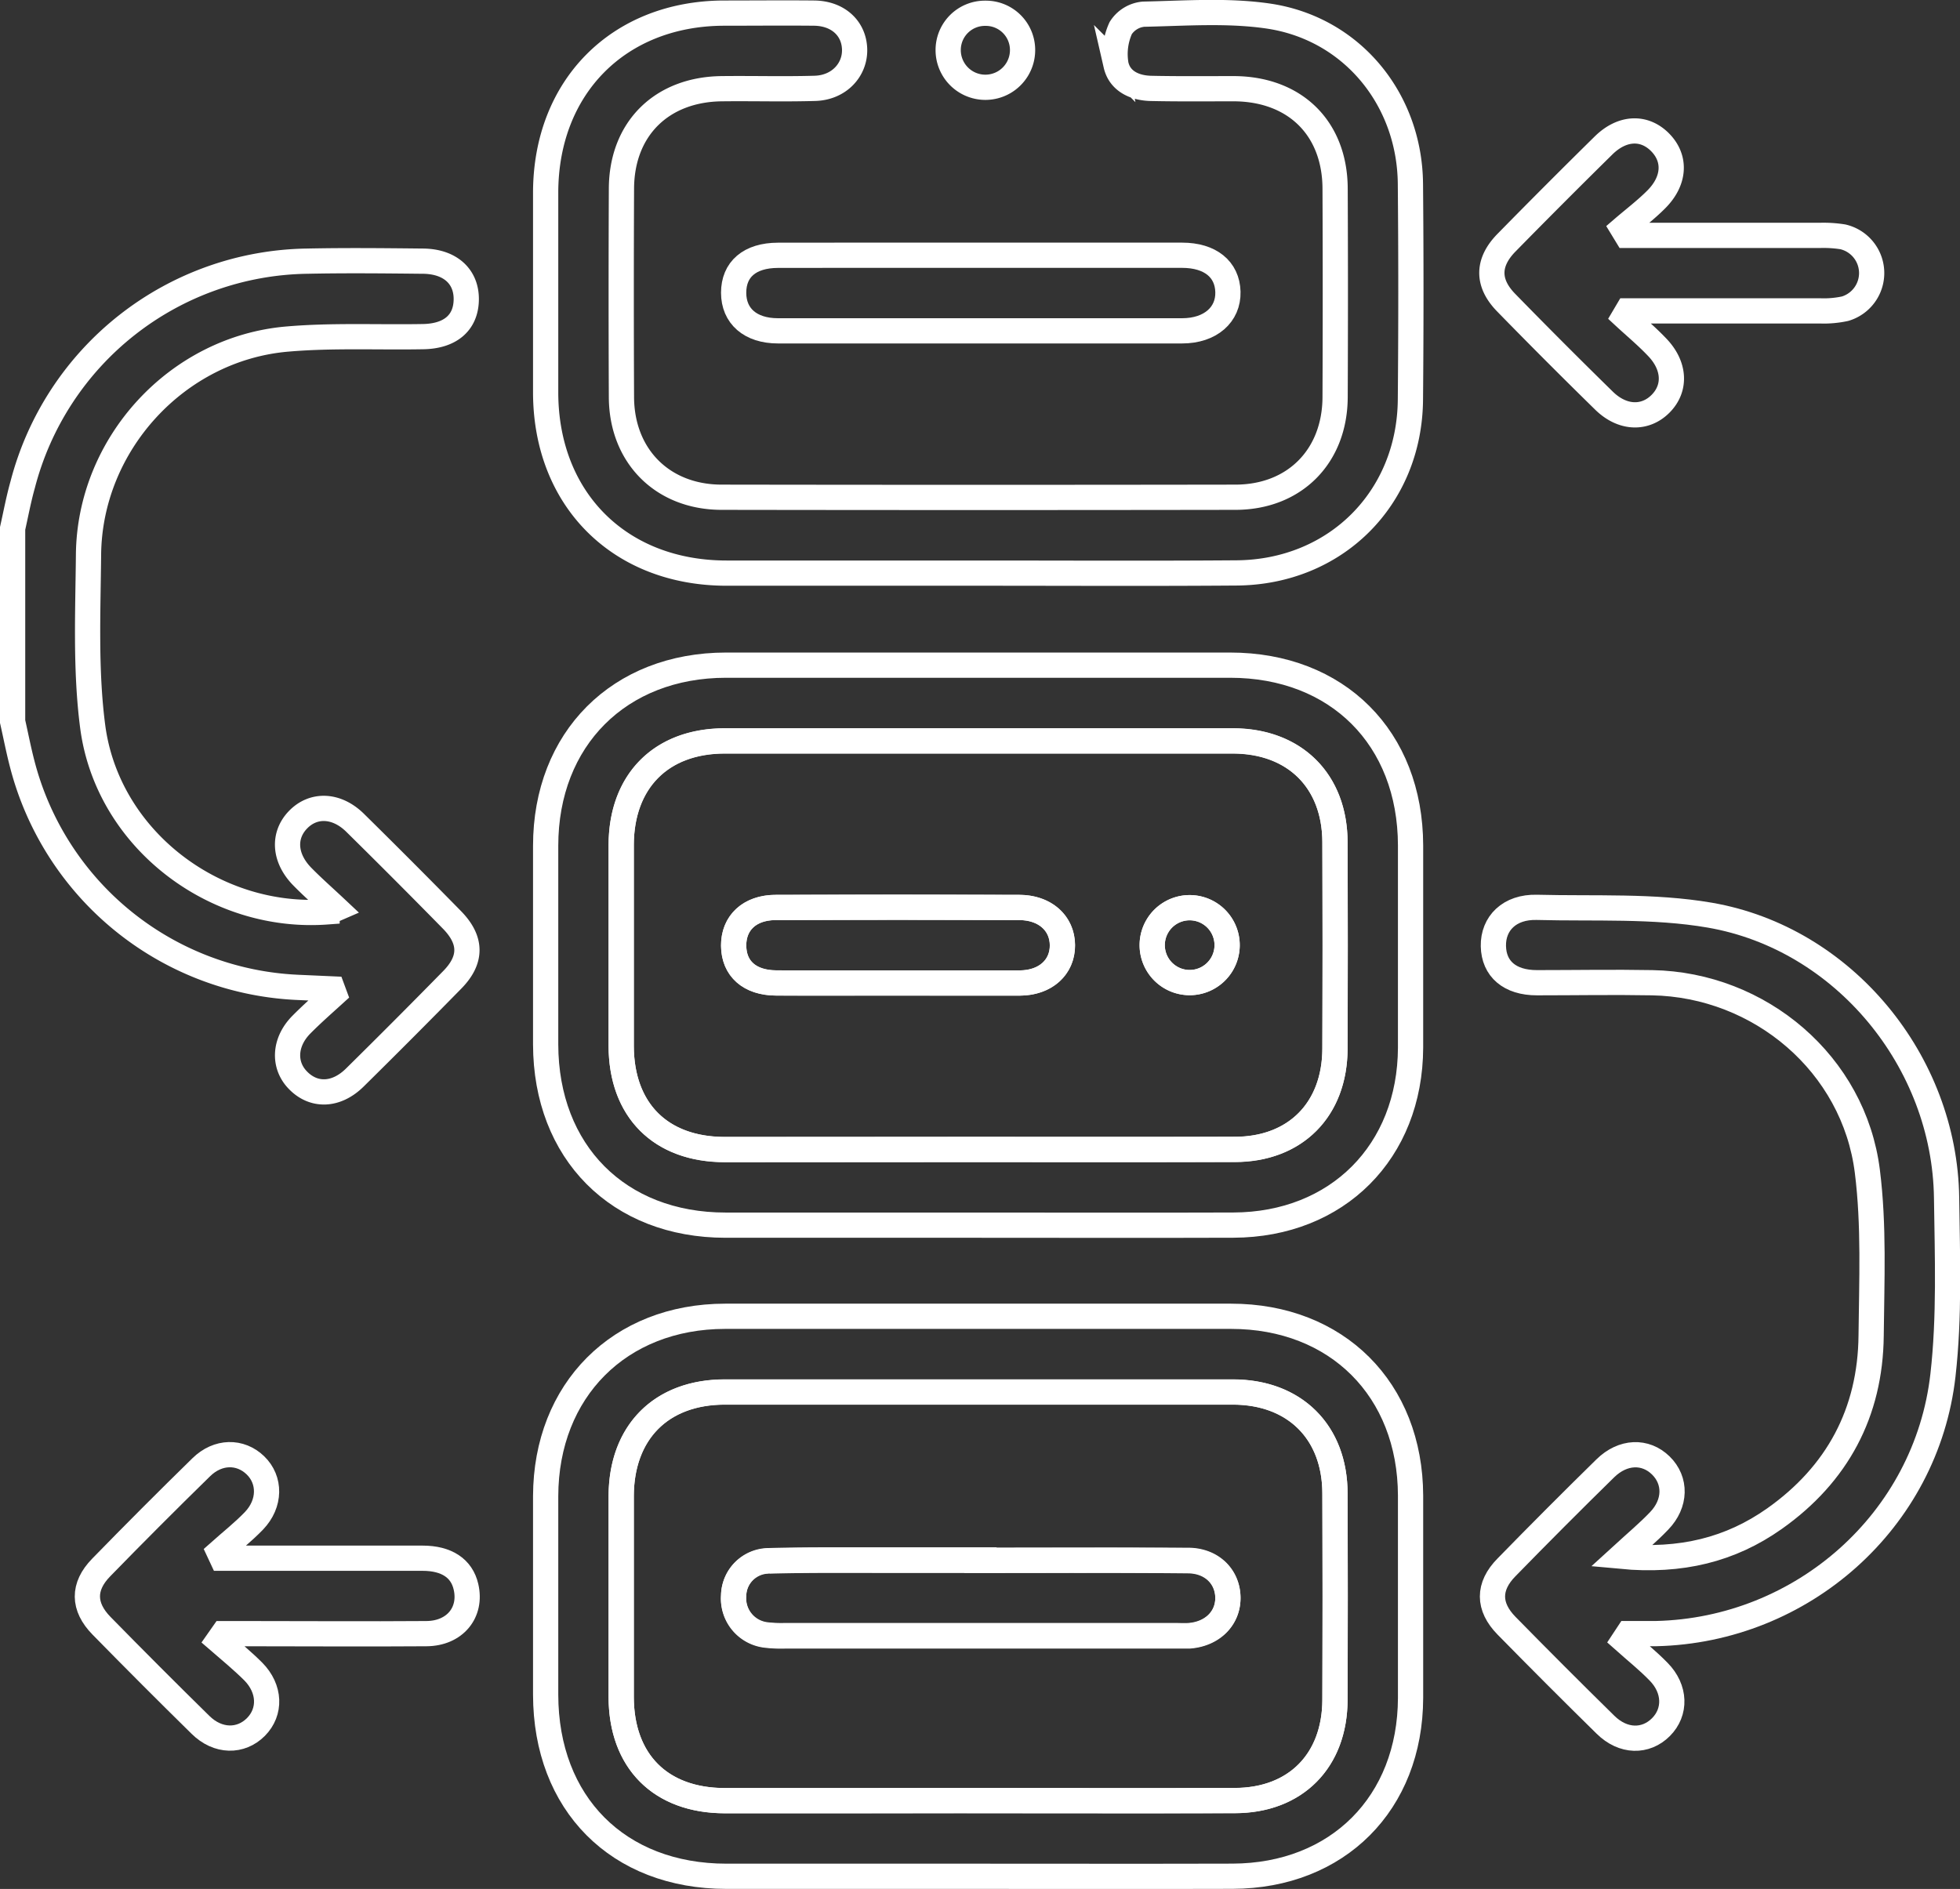
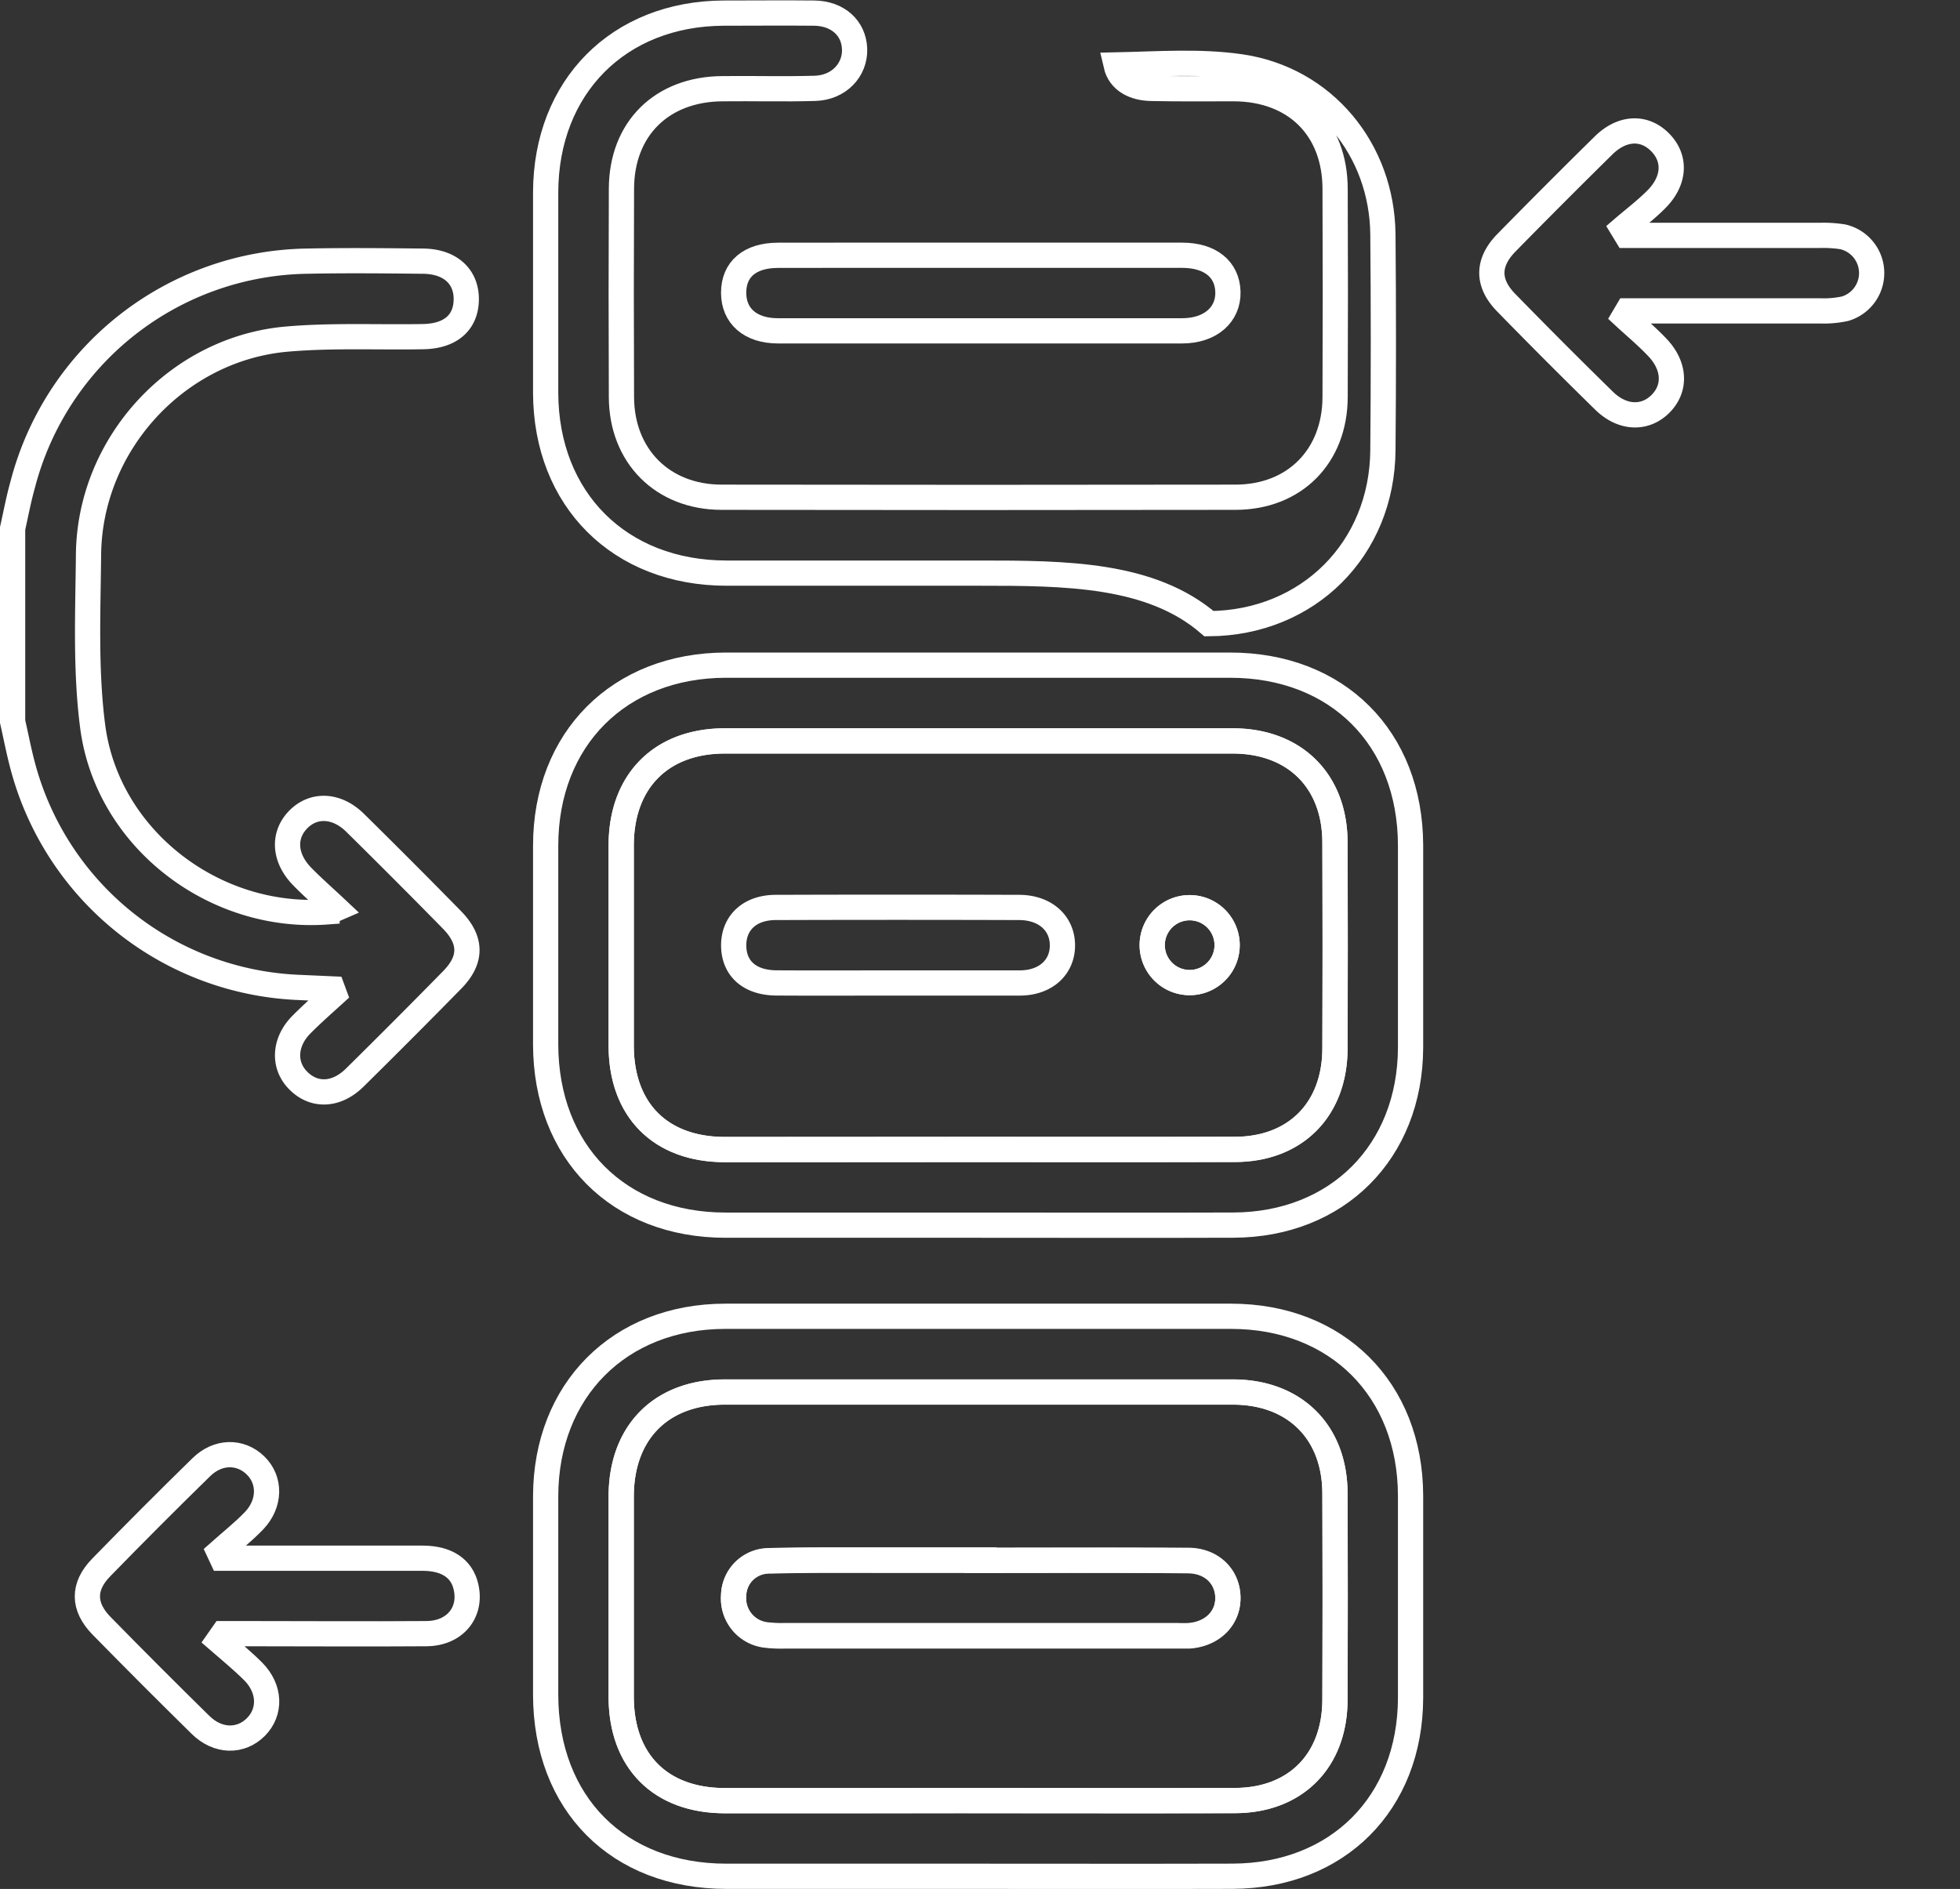
<svg xmlns="http://www.w3.org/2000/svg" viewBox="0 0 388.37 374.38">
  <rect x="0" y="0" width="388.37" height="374.38" fill="#333333" stroke="none" />
  <defs>
    <style>.cls-1{fill:none;stroke:#fff;stroke-miterlimit:10;stroke-width:5px;}</style>
  </defs>
  <g id="Layer_2" data-name="Layer 2">
    <g id="Layer_1-2" data-name="Layer 1">
      <path class="cls-1" d="M2.5,104.73c.65-2.9,1.19-5.82,2-8.69A59.13,59.13,0,0,1,60.87,51.76c7.61-.16,15.21-.08,22.82,0,5.45,0,8.76,3,8.7,7.62s-3.21,7.25-8.55,7.34c-9,.16-18-.29-26.91.48C35.11,69.06,17.74,88,17.54,109.94c-.11,11.35-.63,22.83.82,34,2.88,22.24,24.06,38.46,46.45,36.79a12.21,12.21,0,0,0,1.83-.63c-2.47-2.32-4.67-4.25-6.72-6.34-3.61-3.67-3.9-8.16-.86-11.3s7.59-3,11.25.56q9.73,9.59,19.3,19.35c3.88,4,3.88,7.88,0,11.83Q80,204,70.31,213.56c-3.67,3.63-8.13,3.77-11.26.55-2.95-3-2.75-7.55.64-11C61.77,201,64.05,199,66.25,197l-.37-1-6.69-.3a59.09,59.09,0,0,1-54.8-44.34c-.72-2.76-1.26-5.57-1.89-8.36Z" />
      <path class="cls-1" d="M193.9,242.82c-16.71,0-33.42,0-50.13,0-21.24,0-35.61-14.49-35.65-35.82q0-19.68,0-39.36c0-21.21,14.6-35.8,35.74-35.81q49.94,0,99.88,0c21.27,0,35.71,14.44,35.76,35.71q0,20.06,0,40.11c-.08,20.63-14.51,35.09-35.1,35.16C227.57,242.87,210.73,242.82,193.9,242.82Zm-.14-15c17,0,33.93,0,50.9,0,12,0,19.82-7.91,19.86-20q.08-20.43,0-40.87c0-12.17-8-20.08-20.25-20.09q-50.34,0-100.67,0c-12.59,0-20.48,8-20.51,20.66q0,19.88,0,39.75c0,12.76,7.8,20.56,20.52,20.58Q168.69,227.85,193.76,227.82Z" />
      <path class="cls-1" d="M193.71,371.87q-24.89,0-49.76,0c-21.49,0-35.8-14.42-35.83-36q0-19.68,0-39.36c.06-21,14.65-35.61,35.55-35.63q50.13,0,100.26,0c21,0,35.51,14.52,35.57,35.53q0,20.06,0,40.11c-.06,20.87-14.44,35.28-35.29,35.34C227.38,371.91,210.54,371.87,193.71,371.87Zm.42-15c16.84,0,33.68.05,50.52,0,12.06,0,19.83-7.89,19.87-20q.08-20.44,0-40.87c0-12.17-8-20.1-20.24-20.1q-50.34,0-100.67,0c-12.6,0-20.49,8-20.52,20.67q0,19.88,0,39.75c0,12.75,7.79,20.54,20.52,20.57Q168.87,356.91,194.13,356.86Z" />
-       <path class="cls-1" d="M194.13,113.59q-25.08,0-50.15,0c-21.19,0-35.8-14.59-35.86-35.73q0-19.87,0-39.75c.06-20.9,14.45-35.4,35.22-35.51,6,0,12-.06,18,0,4.7.06,7.87,3,8,7.13s-3.11,7.65-7.86,7.78c-6.11.18-12.23,0-18.34.07-12,.08-20,7.93-20,19.91q-.09,20.63,0,41.25c.06,11.67,8.17,19.8,19.84,19.81q50.9.08,101.8,0c11.72,0,19.72-8.09,19.77-19.82q.09-20.62,0-41.25c0-12-7.87-19.82-20-19.9-5.49,0-11,.06-16.47-.06-3.23-.07-6.2-1.42-6.94-4.65a12.41,12.41,0,0,1,.93-7.31,6,6,0,0,1,4.52-2.75c8.22-.17,16.57-.81,24.64.36,16.58,2.4,28.08,16.43,28.24,33.24q.19,21.38,0,42.75c-.14,19.59-14.81,34.25-34.46,34.39C228.06,113.68,211.09,113.59,194.13,113.59Z" />
-       <path class="cls-1" d="M321.74,325.09c2.31,2.06,4.74,4,6.9,6.22,3.37,3.42,3.47,8,.47,11s-7.47,3-11-.49q-9.89-9.72-19.59-19.61c-3.7-3.77-3.74-7.79,0-11.58q9.67-9.91,19.57-19.62c3.49-3.42,7.95-3.55,11-.56s3,7.54-.35,11c-2.13,2.23-4.51,4.22-7.55,7,11.92,1.13,21.71-1.31,30.42-7.46,12.44-8.8,19-21,19.15-36.28.11-10.86.6-21.84-.75-32.56-2.65-21.22-21.23-37-42.66-37.38-7.61-.14-15.22,0-22.83,0-5.35,0-8.52-2.74-8.61-7.25s3.2-7.83,8.6-7.69c11.45.3,23.1-.38,34.29,1.55,26.55,4.59,46.54,29,46.91,56,.16,11.73.6,23.58-.72,35.18-3.27,28.84-27.89,50.55-56.85,51.21-1.84,0-3.69,0-5.53,0Z" />
+       <path class="cls-1" d="M194.13,113.59q-25.08,0-50.15,0c-21.19,0-35.8-14.59-35.86-35.73q0-19.87,0-39.75c.06-20.9,14.45-35.4,35.22-35.51,6,0,12-.06,18,0,4.7.06,7.87,3,8,7.13s-3.11,7.65-7.86,7.78c-6.11.18-12.23,0-18.34.07-12,.08-20,7.93-20,19.91q-.09,20.63,0,41.25c.06,11.67,8.17,19.8,19.84,19.81q50.9.08,101.8,0c11.72,0,19.72-8.09,19.77-19.82q.09-20.62,0-41.25c0-12-7.87-19.82-20-19.9-5.49,0-11,.06-16.47-.06-3.23-.07-6.2-1.42-6.94-4.65c8.22-.17,16.57-.81,24.64.36,16.58,2.4,28.08,16.43,28.24,33.24q.19,21.38,0,42.75c-.14,19.59-14.81,34.25-34.46,34.39C228.06,113.68,211.09,113.59,194.13,113.59Z" />
      <path class="cls-1" d="M322.32,46.65h4q17.19,0,34.38,0a24.53,24.53,0,0,1,4.46.29,7.37,7.37,0,0,1,.45,14.24,19.77,19.77,0,0,1-4.81.44c-11.46,0-22.92,0-34.38,0h-3.94l-.65,1.1c2.16,2,4.4,3.86,6.44,6,3.61,3.68,3.86,8.17.79,11.28s-7.59,3-11.26-.62Q308,69.78,298.46,60c-3.81-3.89-3.79-7.95,0-11.85q9.56-9.75,19.29-19.33c3.7-3.64,8.09-3.79,11.23-.58s2.86,7.62-.78,11.27c-2.08,2.09-4.45,3.88-6.69,5.81Z" />
      <path class="cls-1" d="M43.27,325.12c2.31,2,4.74,4,6.91,6.16,3.38,3.42,3.51,8,.53,11s-7.53,3-11-.44q-9.88-9.71-19.58-19.61c-3.71-3.78-3.77-7.78-.08-11.56q9.79-10.05,19.84-19.88c3.3-3.23,7.73-3.26,10.72-.37s3,7.56-.29,11c-2.14,2.22-4.59,4.15-6.9,6.21l.56,1.2h3.83c12,0,23.95,0,35.92,0,4.77,0,7.76,2,8.6,5.65,1.19,5.1-2.2,9.26-7.83,9.3-12.1.09-24.2,0-36.29,0h-4Z" />
      <path class="cls-1" d="M194.57,50.59q19.85,0,39.67,0c5.56,0,8.95,2.77,9.07,7.26s-3.45,7.72-9.08,7.72q-40,0-80.08,0c-5.47,0-8.78-2.94-8.78-7.55s3.15-7.41,8.79-7.42C167.63,50.57,181.1,50.59,194.57,50.59Z" />
-       <path class="cls-1" d="M195.24,2.63a7.28,7.28,0,0,1,7.38,7.3,7.37,7.37,0,1,1-14.74,0A7.28,7.28,0,0,1,195.24,2.63Z" />
      <path class="cls-1" d="M193.76,227.82q-25.08,0-50.15,0c-12.72,0-20.49-7.82-20.52-20.58q0-19.87,0-39.75c0-12.7,7.92-20.65,20.51-20.66q50.34,0,100.67,0c12.24,0,20.21,7.92,20.25,20.09q.08,20.45,0,40.87c0,12.11-7.83,20-19.86,20C227.69,227.86,210.72,227.82,193.76,227.82Zm-16-33c8.11,0,16.21,0,24.31,0,5.1,0,8.48-3.11,8.45-7.5s-3.46-7.45-8.55-7.47q-24.12-.08-48.24,0c-5.16,0-8.38,3.05-8.35,7.57s3.15,7.35,8.45,7.39C161.8,194.86,169.78,194.82,177.75,194.82Zm58.16-14.92a7.42,7.42,0,0,0-.37,14.84,7.42,7.42,0,1,0,.37-14.84Z" />
      <path class="cls-1" d="M194.13,356.87q-25.26,0-50.52,0c-12.73,0-20.49-7.82-20.52-20.57q0-19.87,0-39.75c0-12.69,7.92-20.66,20.52-20.67q50.32,0,100.67,0c12.23,0,20.21,7.93,20.24,20.1q.08,20.43,0,40.87c0,12.11-7.81,20-19.87,20C227.81,356.91,211,356.86,194.13,356.87Zm.13-47.62v0h-18.7c-7.74,0-15.47-.07-23.2.14a7,7,0,0,0-7,6.89,7.28,7.28,0,0,0,6.49,7.81,25.69,25.69,0,0,0,3.73.15h77.07c1,0,2,0,3,0,4.59-.35,7.73-3.49,7.65-7.62s-3.23-7.26-7.89-7.29C221.7,309.19,208,309.25,194.26,309.25Z" />
-       <path class="cls-1" d="M177.75,194.82c-8,0-15.95,0-23.93,0-5.3,0-8.42-2.83-8.45-7.39s3.19-7.56,8.35-7.57q24.12-.09,48.24,0c5.09,0,8.52,3.12,8.55,7.47s-3.35,7.46-8.45,7.5C194,194.86,185.86,194.82,177.75,194.82Z" />
      <path class="cls-1" d="M235.91,179.9a7.42,7.42,0,1,1-.37,14.84,7.42,7.42,0,0,1,.37-14.84Z" />
      <path class="cls-1" d="M194.26,309.25c13.72,0,27.44-.06,41.16,0,4.66,0,7.82,3.16,7.89,7.29s-3.06,7.27-7.65,7.62c-1,.07-2,0-3,0H155.6a25.69,25.69,0,0,1-3.73-.15,7.28,7.28,0,0,1-6.49-7.81,7,7,0,0,1,7-6.89c7.73-.21,15.46-.12,23.2-.14h18.7Z" />
    </g>
  </g>
</svg>